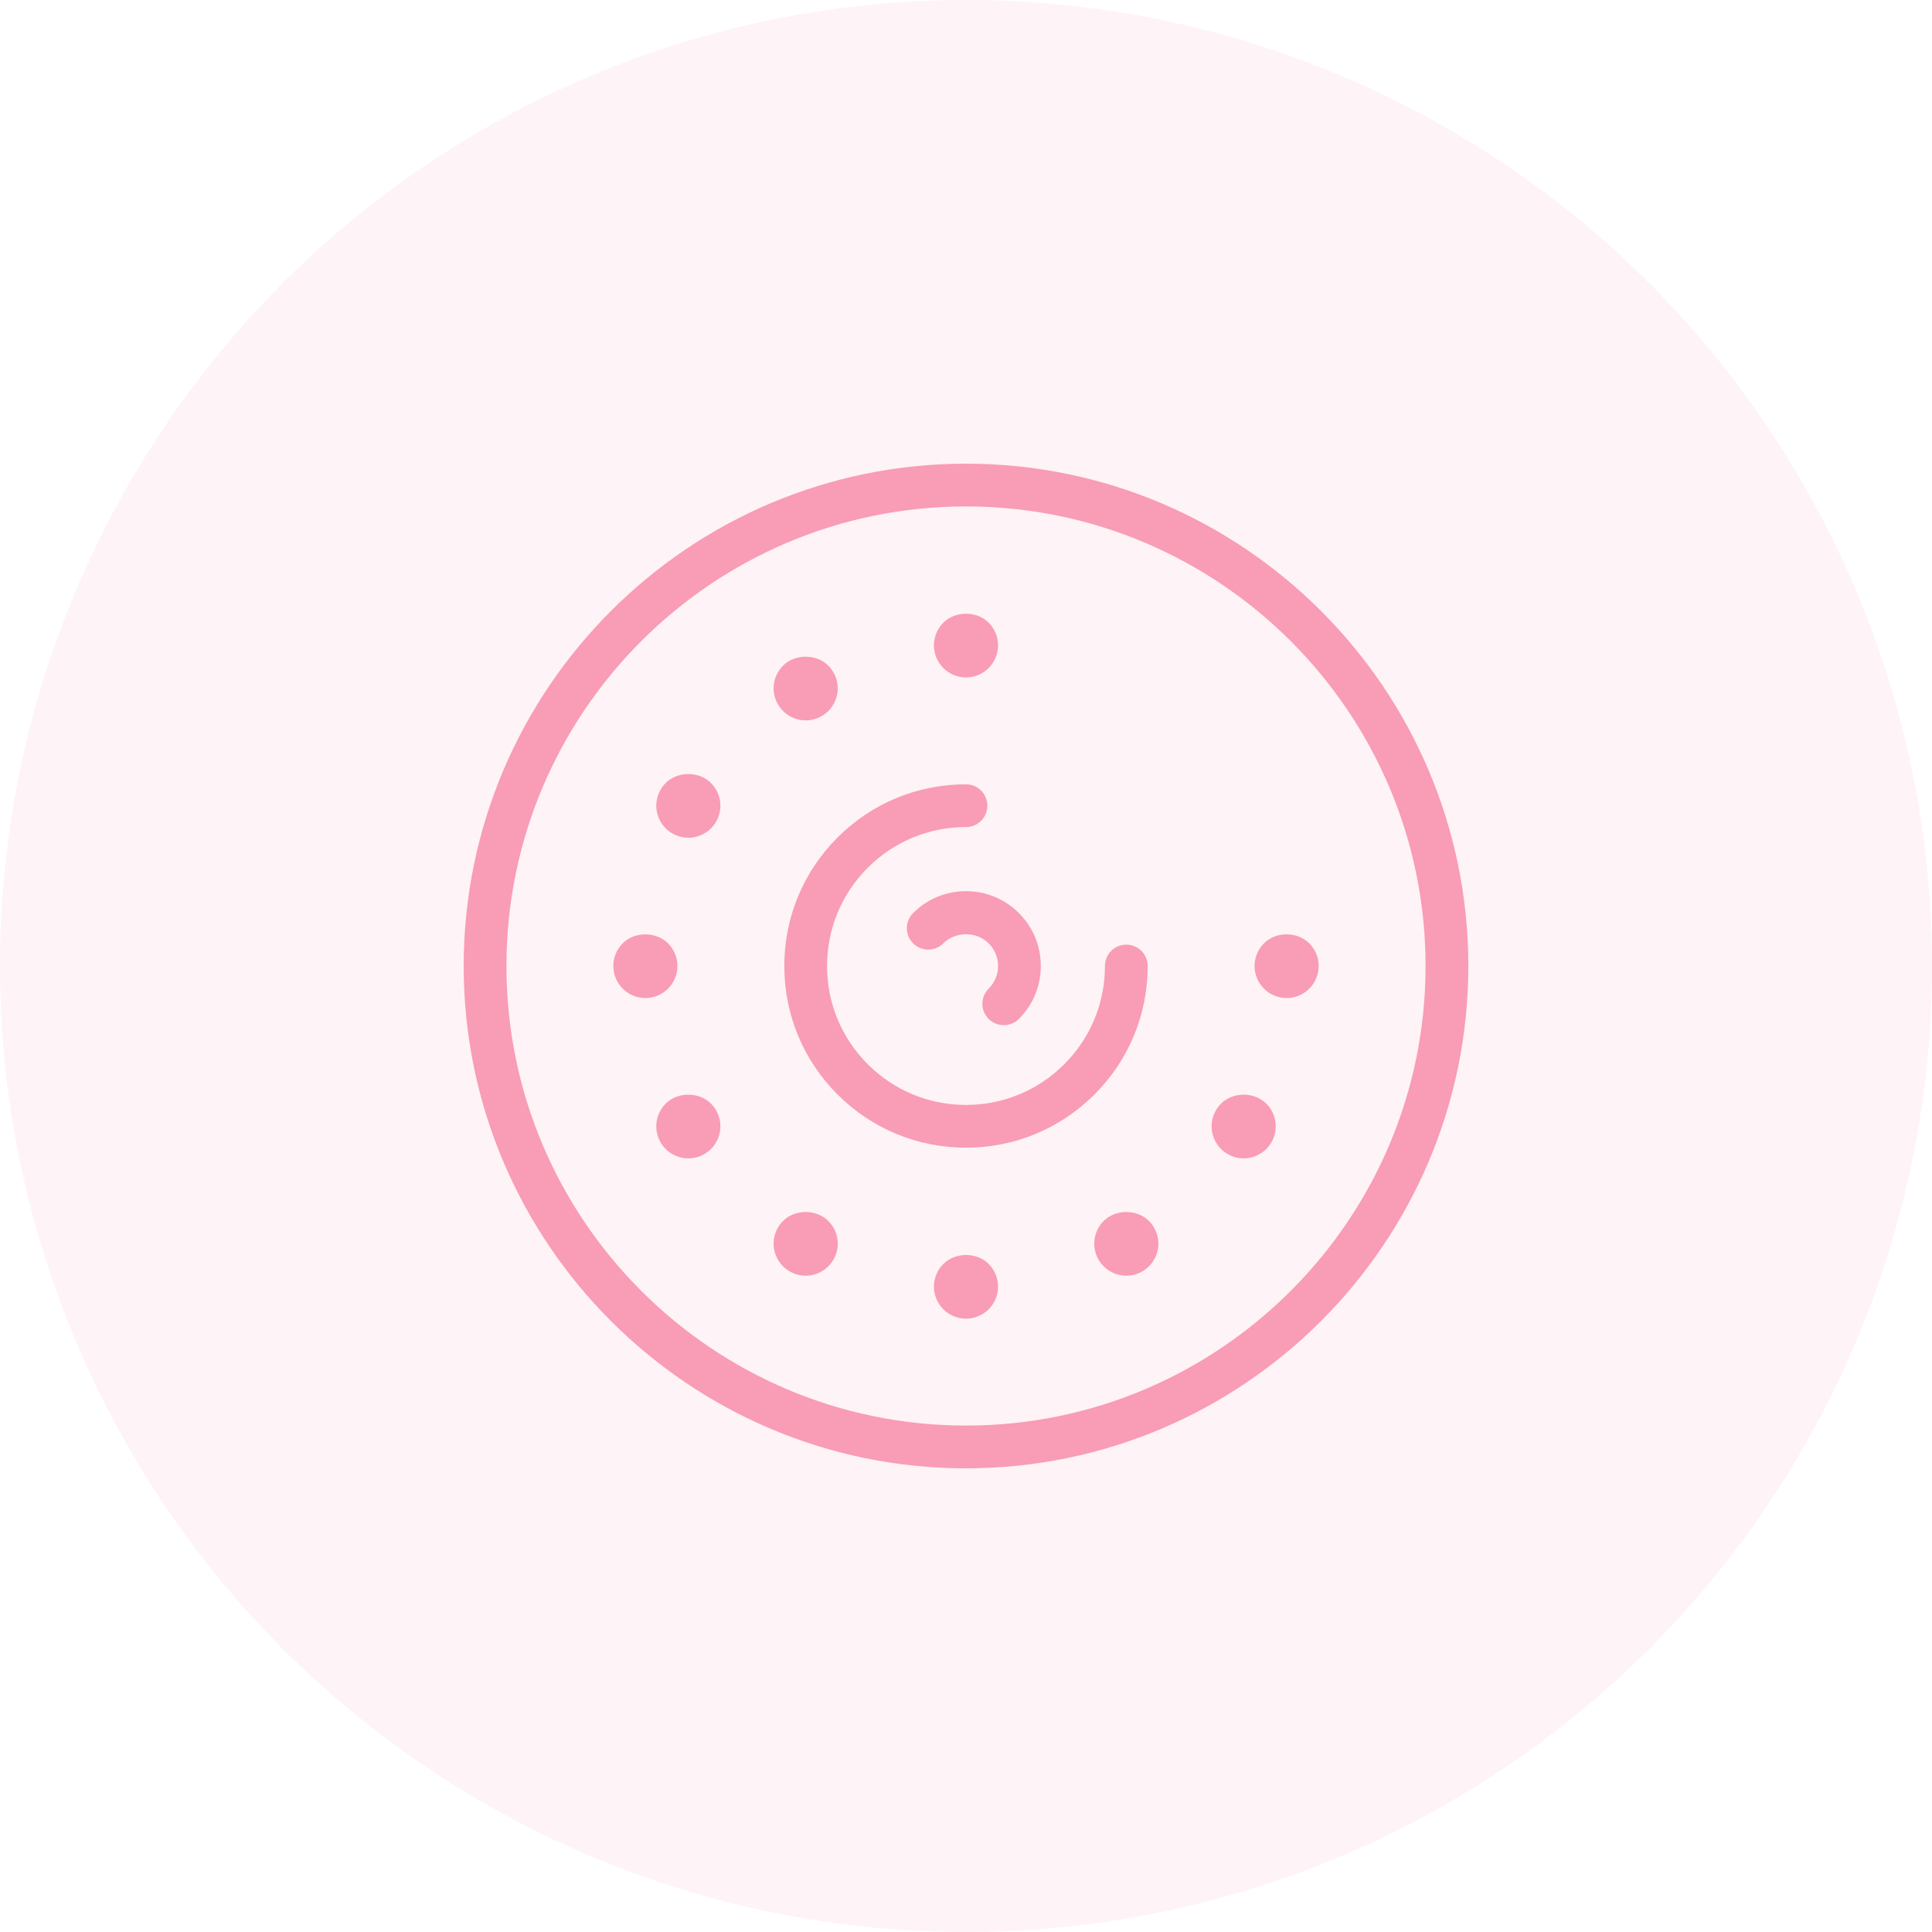
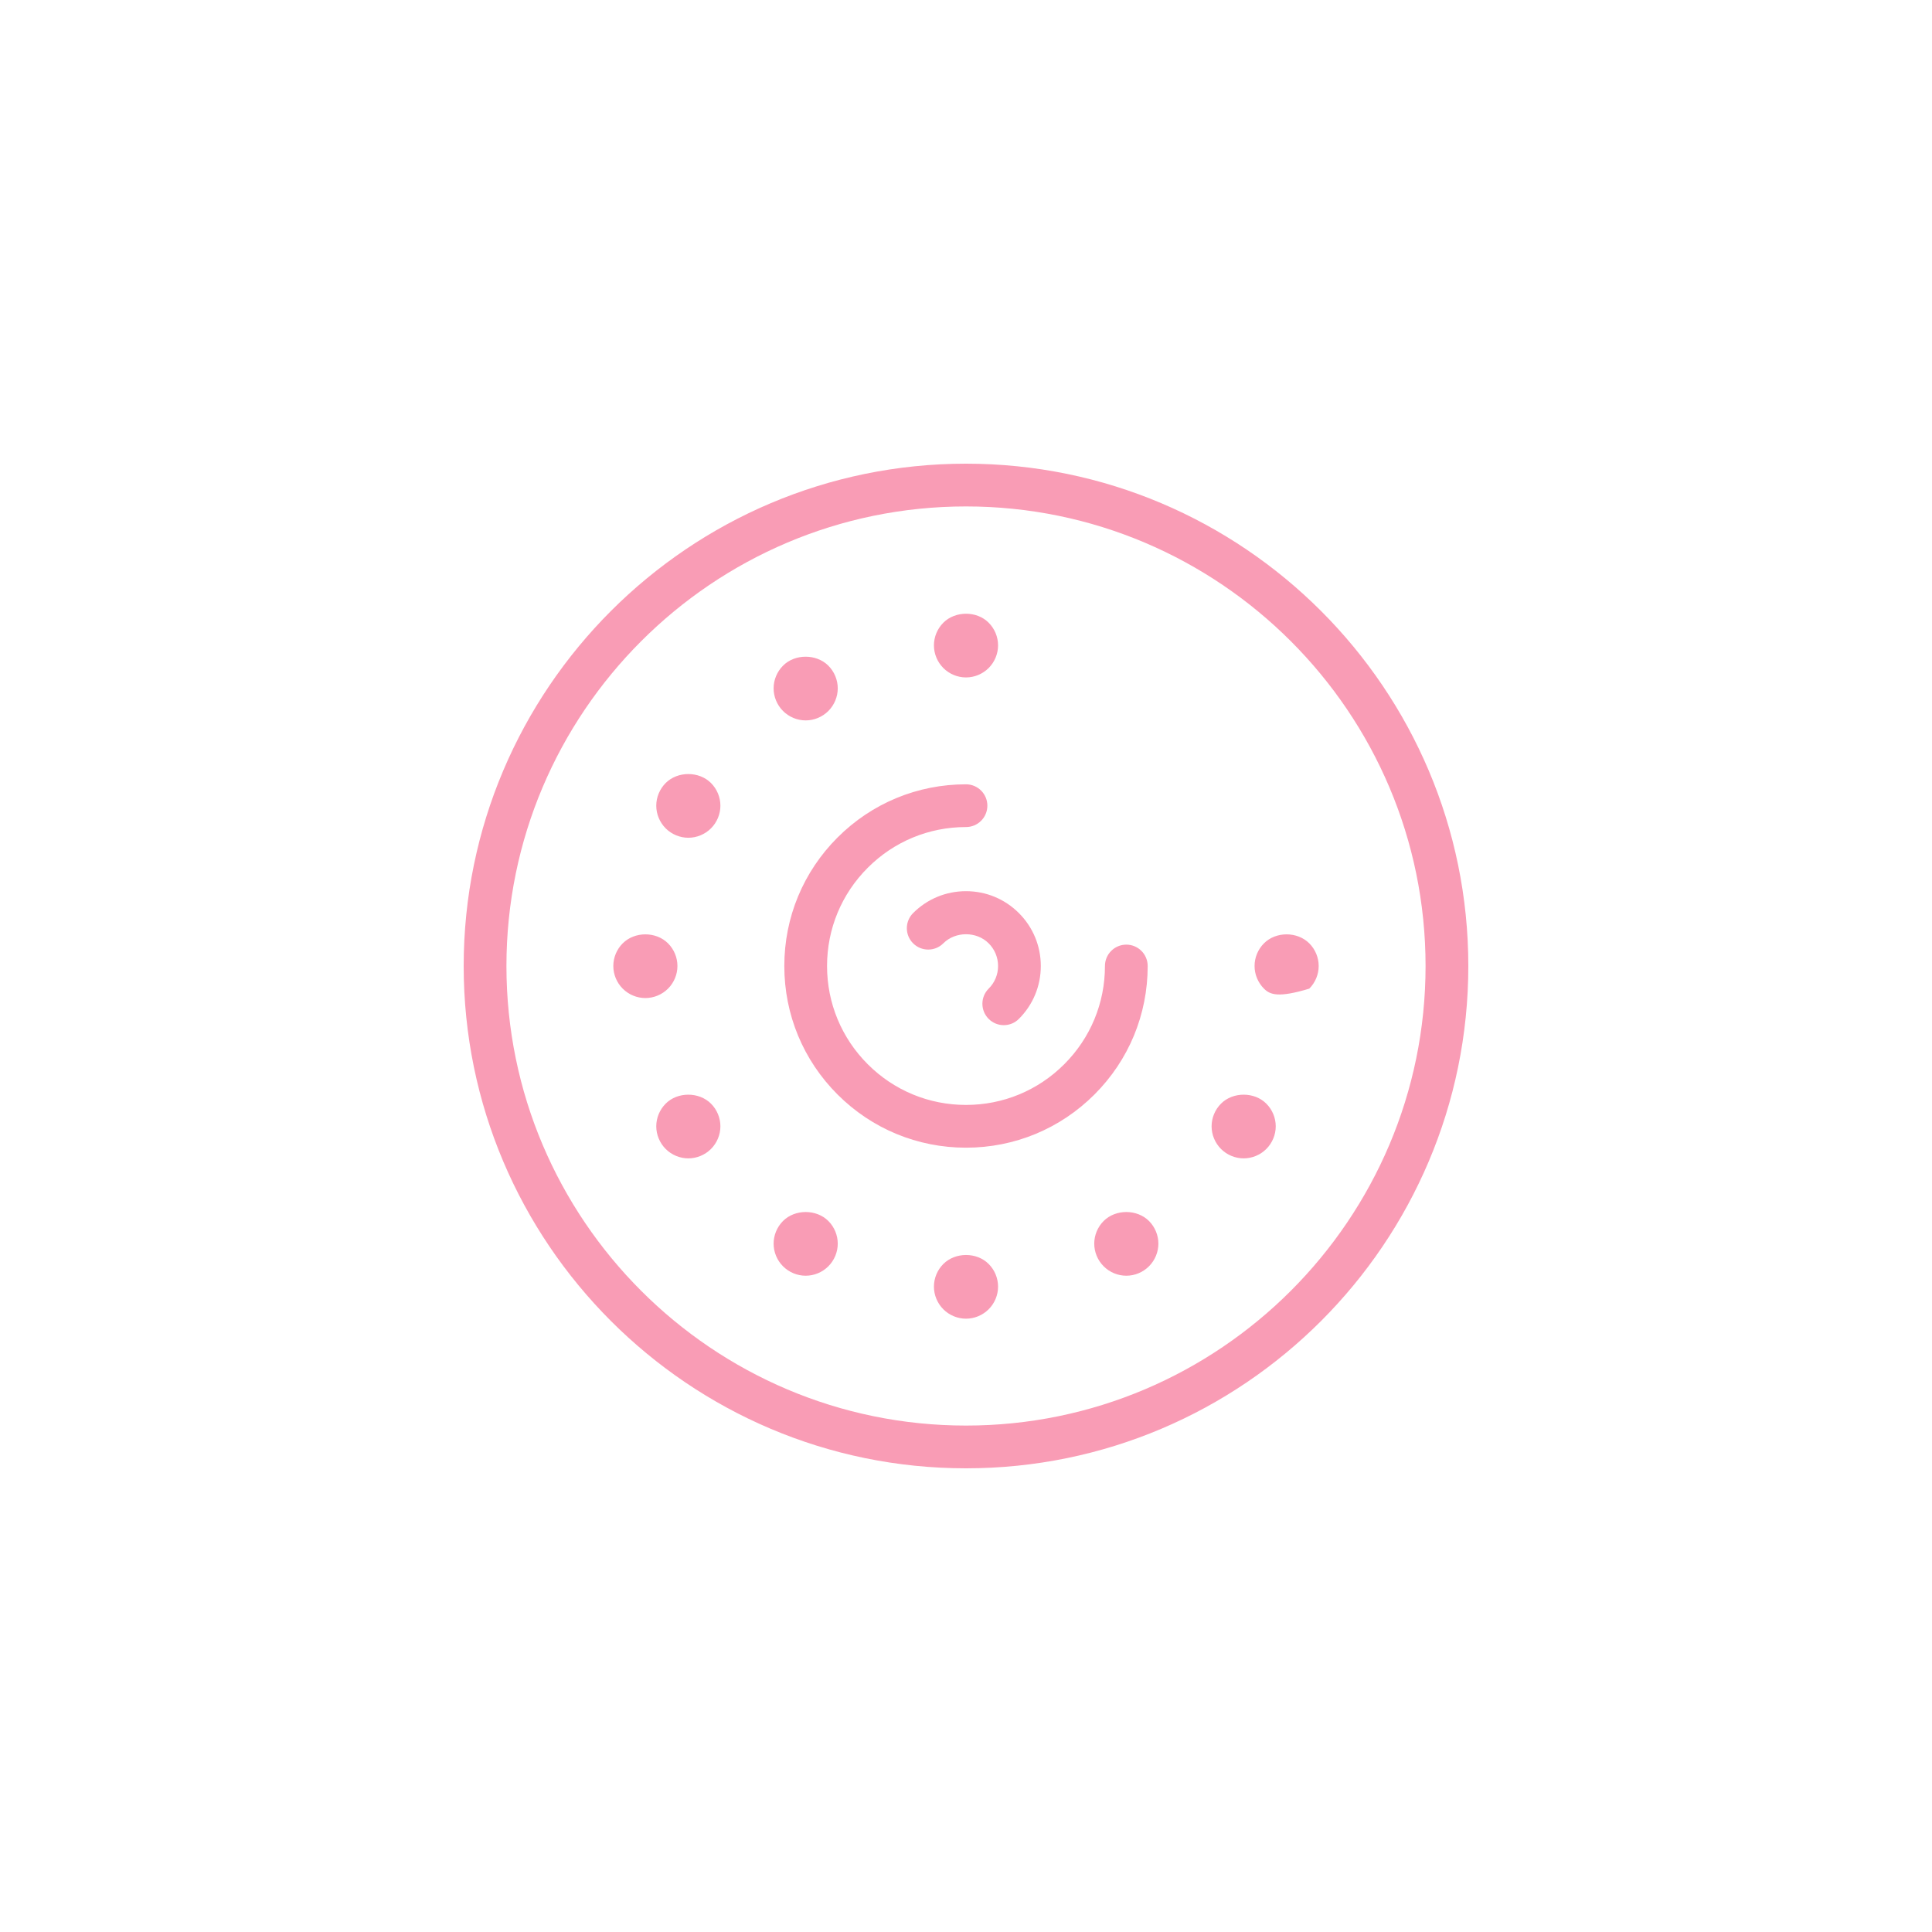
<svg xmlns="http://www.w3.org/2000/svg" width="100" height="100" viewBox="0 0 100 100" fill="none">
-   <circle cx="50" cy="50" r="50" fill="#F99CB5" fill-opacity="0.12" />
-   <path d="M50 24C35.663 24 24 35.663 24 50C24 64.337 35.663 76 50 76C64.337 76 76 64.337 76 50C76 35.663 64.337 24 50 24ZM50 73.787C36.883 73.787 26.213 63.117 26.213 50C26.213 36.883 36.883 26.213 50 26.213C63.117 26.213 73.787 36.883 73.787 50C73.787 63.117 63.117 73.787 50 73.787ZM50 57.191C51.921 57.191 53.727 56.443 55.085 55.085C56.443 53.727 57.192 51.921 57.192 50C57.192 49.389 57.687 48.894 58.298 48.894C58.909 48.894 59.404 49.389 59.404 50C59.404 52.512 58.426 54.874 56.65 56.65C54.874 58.425 52.512 59.404 50 59.404C47.488 59.404 45.126 58.425 43.35 56.65C41.574 54.874 40.596 52.512 40.596 50C40.596 47.488 41.574 45.126 43.35 43.35C45.126 41.574 47.488 40.596 50 40.596C50.611 40.596 51.106 41.092 51.106 41.702C51.106 42.313 50.61 42.808 50 42.808C48.079 42.808 46.273 43.556 44.915 44.915C43.557 46.273 42.808 48.079 42.808 50C42.808 51.921 43.557 53.727 44.915 55.085C46.273 56.443 48.079 57.191 50 57.191ZM48.827 34.577C48.517 34.267 48.34 33.841 48.34 33.404C48.34 32.967 48.517 32.541 48.827 32.231C49.447 31.612 50.559 31.612 51.173 32.231C51.483 32.541 51.66 32.967 51.66 33.404C51.66 33.841 51.483 34.267 51.173 34.577C50.863 34.887 50.437 35.064 50 35.064C49.563 35.064 49.136 34.887 48.827 34.577ZM40.529 36.801C40.219 36.491 40.042 36.065 40.042 35.628C40.042 35.191 40.219 34.765 40.529 34.455C41.143 33.836 42.255 33.836 42.875 34.455C43.185 34.765 43.362 35.191 43.362 35.628C43.362 36.065 43.185 36.491 42.875 36.801C42.565 37.111 42.139 37.288 41.702 37.288C41.265 37.288 40.839 37.111 40.529 36.801ZM36.801 40.529C37.111 40.839 37.288 41.265 37.288 41.702C37.288 42.139 37.111 42.565 36.801 42.875C36.491 43.185 36.065 43.362 35.628 43.362C35.191 43.362 34.765 43.185 34.455 42.875C34.146 42.565 33.968 42.139 33.968 41.702C33.968 41.265 34.146 40.839 34.455 40.529C35.075 39.91 36.181 39.91 36.801 40.529ZM34.577 51.172C34.267 51.482 33.841 51.659 33.404 51.659C32.967 51.659 32.541 51.482 32.232 51.172C31.921 50.862 31.745 50.437 31.745 50C31.745 49.562 31.921 49.137 32.232 48.827C32.851 48.207 33.958 48.207 34.577 48.827C34.887 49.137 35.064 49.562 35.064 50C35.064 50.437 34.887 50.862 34.577 51.172ZM36.801 57.125C37.111 57.435 37.288 57.861 37.288 58.298C37.288 58.735 37.111 59.16 36.801 59.47C36.491 59.78 36.065 59.957 35.628 59.957C35.191 59.957 34.765 59.78 34.455 59.47C34.146 59.16 33.968 58.734 33.968 58.298C33.968 57.86 34.146 57.434 34.455 57.125C35.069 56.505 36.181 56.505 36.801 57.125ZM42.875 63.198C43.185 63.508 43.362 63.934 43.362 64.371C43.362 64.808 43.185 65.234 42.875 65.543C42.565 65.854 42.139 66.031 41.702 66.031C41.265 66.031 40.839 65.854 40.529 65.543C40.219 65.234 40.042 64.808 40.042 64.371C40.042 63.934 40.219 63.508 40.529 63.198C41.149 62.579 42.255 62.579 42.875 63.198ZM51.173 65.423C51.483 65.732 51.66 66.158 51.66 66.596C51.66 67.033 51.483 67.458 51.173 67.768C50.863 68.078 50.437 68.255 50 68.255C49.563 68.255 49.136 68.078 48.827 67.768C48.517 67.458 48.34 67.033 48.34 66.596C48.34 66.158 48.517 65.732 48.827 65.423C49.447 64.803 50.559 64.803 51.173 65.423ZM59.471 63.198C59.78 63.508 59.958 63.934 59.958 64.371C59.958 64.808 59.78 65.234 59.471 65.543C59.16 65.854 58.735 66.031 58.298 66.031C57.861 66.031 57.434 65.854 57.125 65.543C56.815 65.234 56.638 64.808 56.638 64.371C56.638 63.934 56.815 63.508 57.125 63.198C57.745 62.579 58.851 62.579 59.471 63.198ZM65.545 57.125C65.855 57.435 66.032 57.861 66.032 58.298C66.032 58.735 65.855 59.16 65.545 59.47C65.235 59.78 64.809 59.957 64.372 59.957C63.935 59.957 63.509 59.78 63.199 59.47C62.889 59.16 62.712 58.734 62.712 58.298C62.712 57.86 62.889 57.434 63.199 57.125C63.813 56.505 64.931 56.505 65.545 57.125ZM68.255 50C68.255 50.437 68.078 50.862 67.768 51.172C67.459 51.482 67.033 51.659 66.596 51.659C66.159 51.659 65.732 51.482 65.423 51.172C65.113 50.862 64.936 50.437 64.936 50C64.936 49.562 65.112 49.137 65.423 48.827C66.037 48.207 67.149 48.207 67.768 48.827C68.078 49.137 68.255 49.562 68.255 50ZM50 46.127C51.035 46.127 52.007 46.53 52.738 47.261C53.469 47.993 53.872 48.965 53.872 50C53.872 51.035 53.469 52.007 52.737 52.738C52.521 52.954 52.239 53.062 51.955 53.062C51.672 53.062 51.389 52.954 51.172 52.737C50.741 52.305 50.741 51.604 51.173 51.172C51.487 50.86 51.66 50.443 51.66 50C51.66 49.557 51.487 49.14 51.173 48.826C50.547 48.199 49.453 48.2 48.827 48.826C48.395 49.258 47.694 49.258 47.262 48.826C46.83 48.394 46.83 47.694 47.262 47.261C47.993 46.53 48.965 46.127 50 46.127Z" fill="#F99CB5" />
+   <path d="M50 24C35.663 24 24 35.663 24 50C24 64.337 35.663 76 50 76C64.337 76 76 64.337 76 50C76 35.663 64.337 24 50 24ZM50 73.787C36.883 73.787 26.213 63.117 26.213 50C26.213 36.883 36.883 26.213 50 26.213C63.117 26.213 73.787 36.883 73.787 50C73.787 63.117 63.117 73.787 50 73.787ZM50 57.191C51.921 57.191 53.727 56.443 55.085 55.085C56.443 53.727 57.192 51.921 57.192 50C57.192 49.389 57.687 48.894 58.298 48.894C58.909 48.894 59.404 49.389 59.404 50C59.404 52.512 58.426 54.874 56.65 56.65C54.874 58.425 52.512 59.404 50 59.404C47.488 59.404 45.126 58.425 43.35 56.65C41.574 54.874 40.596 52.512 40.596 50C40.596 47.488 41.574 45.126 43.35 43.35C45.126 41.574 47.488 40.596 50 40.596C50.611 40.596 51.106 41.092 51.106 41.702C51.106 42.313 50.61 42.808 50 42.808C48.079 42.808 46.273 43.556 44.915 44.915C43.557 46.273 42.808 48.079 42.808 50C42.808 51.921 43.557 53.727 44.915 55.085C46.273 56.443 48.079 57.191 50 57.191ZM48.827 34.577C48.517 34.267 48.34 33.841 48.34 33.404C48.34 32.967 48.517 32.541 48.827 32.231C49.447 31.612 50.559 31.612 51.173 32.231C51.483 32.541 51.66 32.967 51.66 33.404C51.66 33.841 51.483 34.267 51.173 34.577C50.863 34.887 50.437 35.064 50 35.064C49.563 35.064 49.136 34.887 48.827 34.577ZM40.529 36.801C40.219 36.491 40.042 36.065 40.042 35.628C40.042 35.191 40.219 34.765 40.529 34.455C41.143 33.836 42.255 33.836 42.875 34.455C43.185 34.765 43.362 35.191 43.362 35.628C43.362 36.065 43.185 36.491 42.875 36.801C42.565 37.111 42.139 37.288 41.702 37.288C41.265 37.288 40.839 37.111 40.529 36.801ZM36.801 40.529C37.111 40.839 37.288 41.265 37.288 41.702C37.288 42.139 37.111 42.565 36.801 42.875C36.491 43.185 36.065 43.362 35.628 43.362C35.191 43.362 34.765 43.185 34.455 42.875C34.146 42.565 33.968 42.139 33.968 41.702C33.968 41.265 34.146 40.839 34.455 40.529C35.075 39.91 36.181 39.91 36.801 40.529ZM34.577 51.172C34.267 51.482 33.841 51.659 33.404 51.659C32.967 51.659 32.541 51.482 32.232 51.172C31.921 50.862 31.745 50.437 31.745 50C31.745 49.562 31.921 49.137 32.232 48.827C32.851 48.207 33.958 48.207 34.577 48.827C34.887 49.137 35.064 49.562 35.064 50C35.064 50.437 34.887 50.862 34.577 51.172ZM36.801 57.125C37.111 57.435 37.288 57.861 37.288 58.298C37.288 58.735 37.111 59.16 36.801 59.47C36.491 59.78 36.065 59.957 35.628 59.957C35.191 59.957 34.765 59.78 34.455 59.47C34.146 59.16 33.968 58.734 33.968 58.298C33.968 57.86 34.146 57.434 34.455 57.125C35.069 56.505 36.181 56.505 36.801 57.125ZM42.875 63.198C43.185 63.508 43.362 63.934 43.362 64.371C43.362 64.808 43.185 65.234 42.875 65.543C42.565 65.854 42.139 66.031 41.702 66.031C41.265 66.031 40.839 65.854 40.529 65.543C40.219 65.234 40.042 64.808 40.042 64.371C40.042 63.934 40.219 63.508 40.529 63.198C41.149 62.579 42.255 62.579 42.875 63.198ZM51.173 65.423C51.483 65.732 51.66 66.158 51.66 66.596C51.66 67.033 51.483 67.458 51.173 67.768C50.863 68.078 50.437 68.255 50 68.255C49.563 68.255 49.136 68.078 48.827 67.768C48.517 67.458 48.34 67.033 48.34 66.596C48.34 66.158 48.517 65.732 48.827 65.423C49.447 64.803 50.559 64.803 51.173 65.423ZM59.471 63.198C59.78 63.508 59.958 63.934 59.958 64.371C59.958 64.808 59.78 65.234 59.471 65.543C59.16 65.854 58.735 66.031 58.298 66.031C57.861 66.031 57.434 65.854 57.125 65.543C56.815 65.234 56.638 64.808 56.638 64.371C56.638 63.934 56.815 63.508 57.125 63.198C57.745 62.579 58.851 62.579 59.471 63.198ZM65.545 57.125C65.855 57.435 66.032 57.861 66.032 58.298C66.032 58.735 65.855 59.16 65.545 59.47C65.235 59.78 64.809 59.957 64.372 59.957C63.935 59.957 63.509 59.78 63.199 59.47C62.889 59.16 62.712 58.734 62.712 58.298C62.712 57.86 62.889 57.434 63.199 57.125C63.813 56.505 64.931 56.505 65.545 57.125ZM68.255 50C68.255 50.437 68.078 50.862 67.768 51.172C66.159 51.659 65.732 51.482 65.423 51.172C65.113 50.862 64.936 50.437 64.936 50C64.936 49.562 65.112 49.137 65.423 48.827C66.037 48.207 67.149 48.207 67.768 48.827C68.078 49.137 68.255 49.562 68.255 50ZM50 46.127C51.035 46.127 52.007 46.53 52.738 47.261C53.469 47.993 53.872 48.965 53.872 50C53.872 51.035 53.469 52.007 52.737 52.738C52.521 52.954 52.239 53.062 51.955 53.062C51.672 53.062 51.389 52.954 51.172 52.737C50.741 52.305 50.741 51.604 51.173 51.172C51.487 50.86 51.66 50.443 51.66 50C51.66 49.557 51.487 49.14 51.173 48.826C50.547 48.199 49.453 48.2 48.827 48.826C48.395 49.258 47.694 49.258 47.262 48.826C46.83 48.394 46.83 47.694 47.262 47.261C47.993 46.53 48.965 46.127 50 46.127Z" fill="#F99CB5" />
</svg>